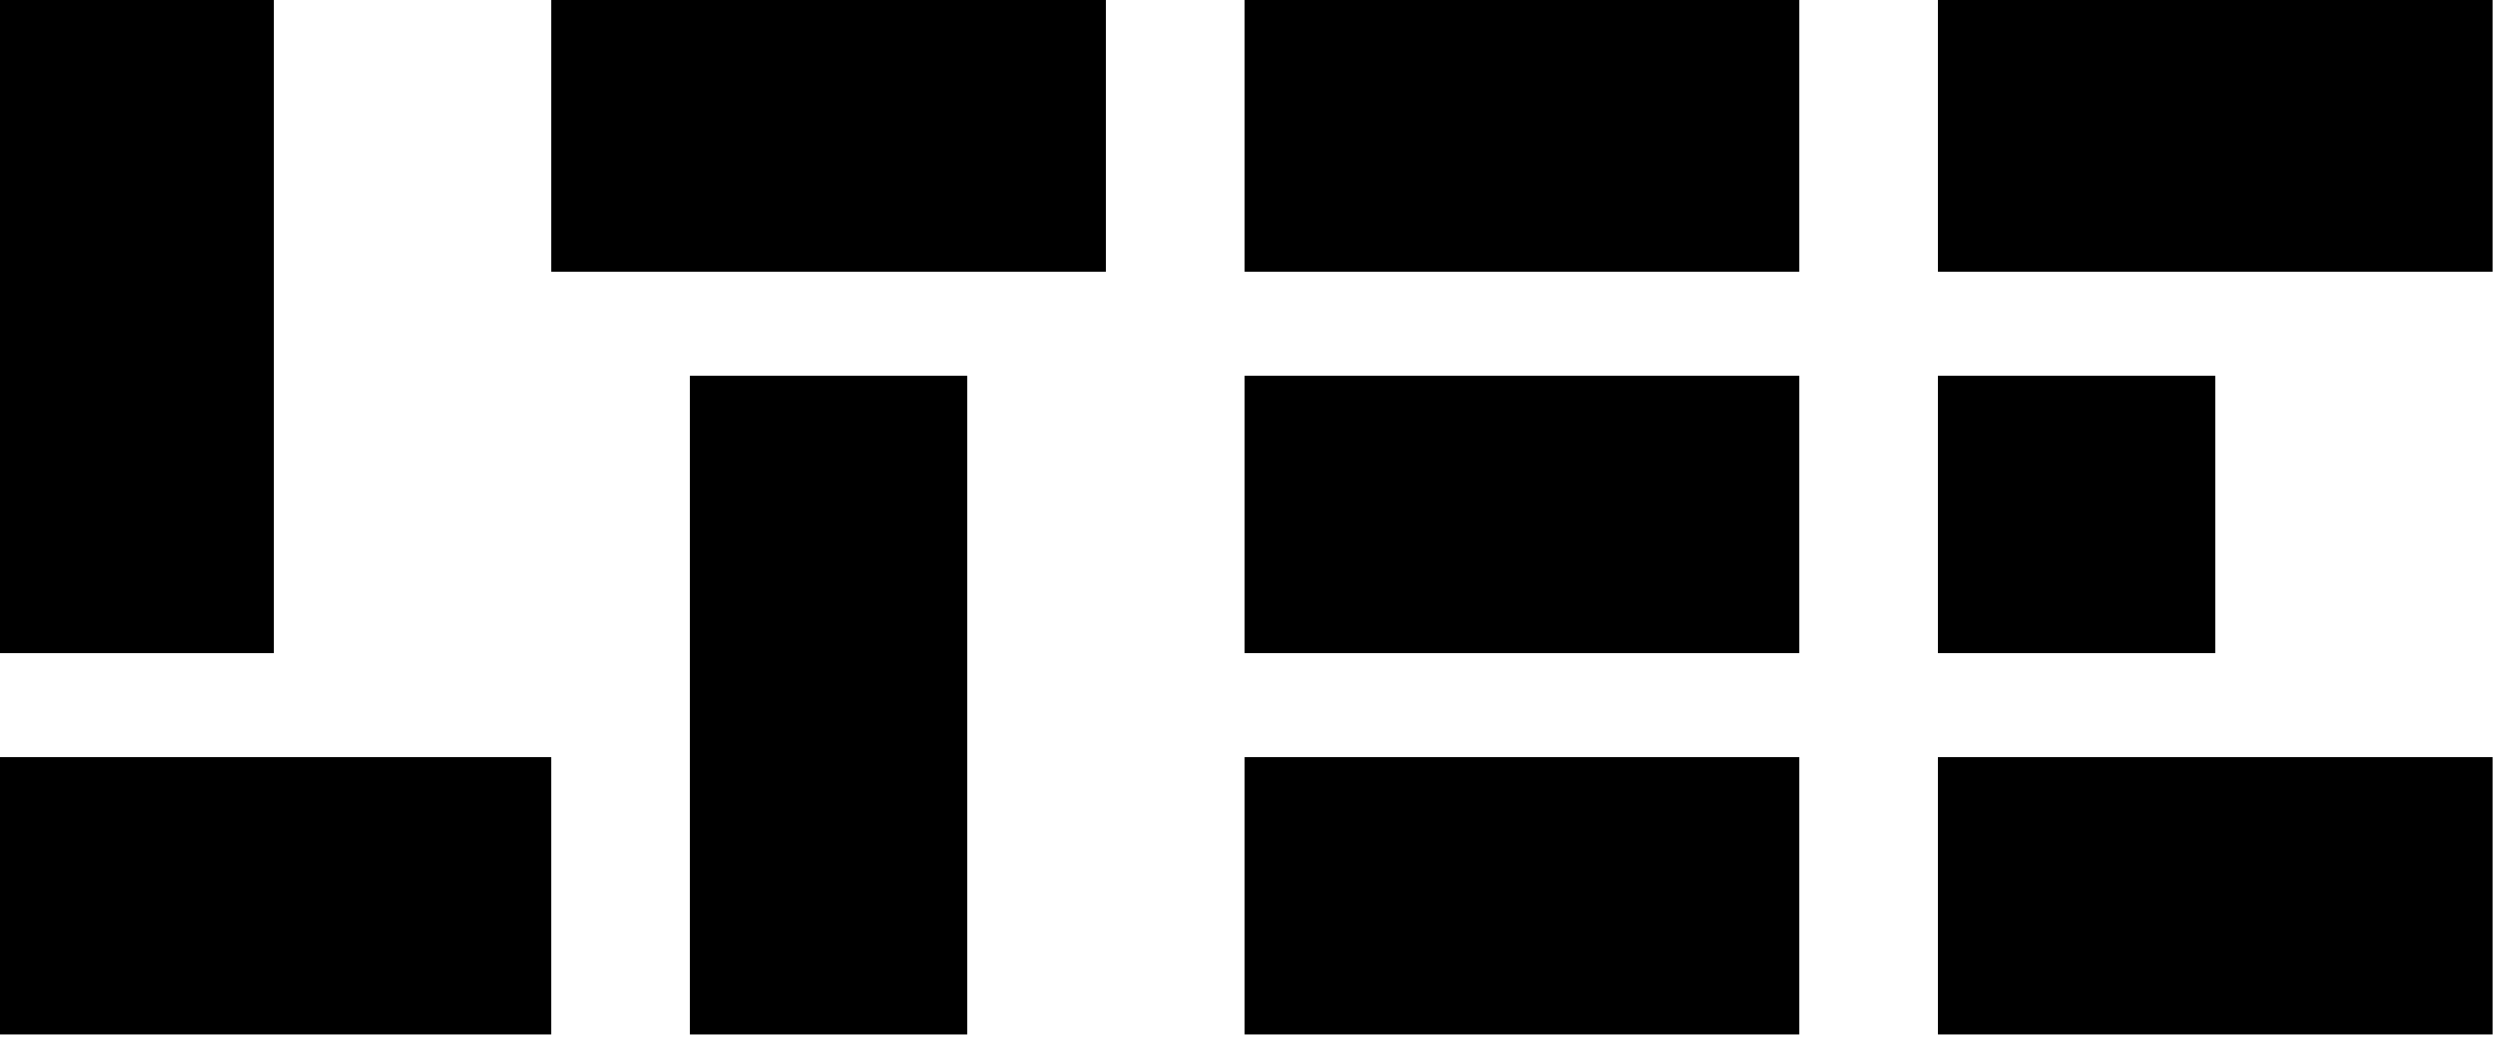
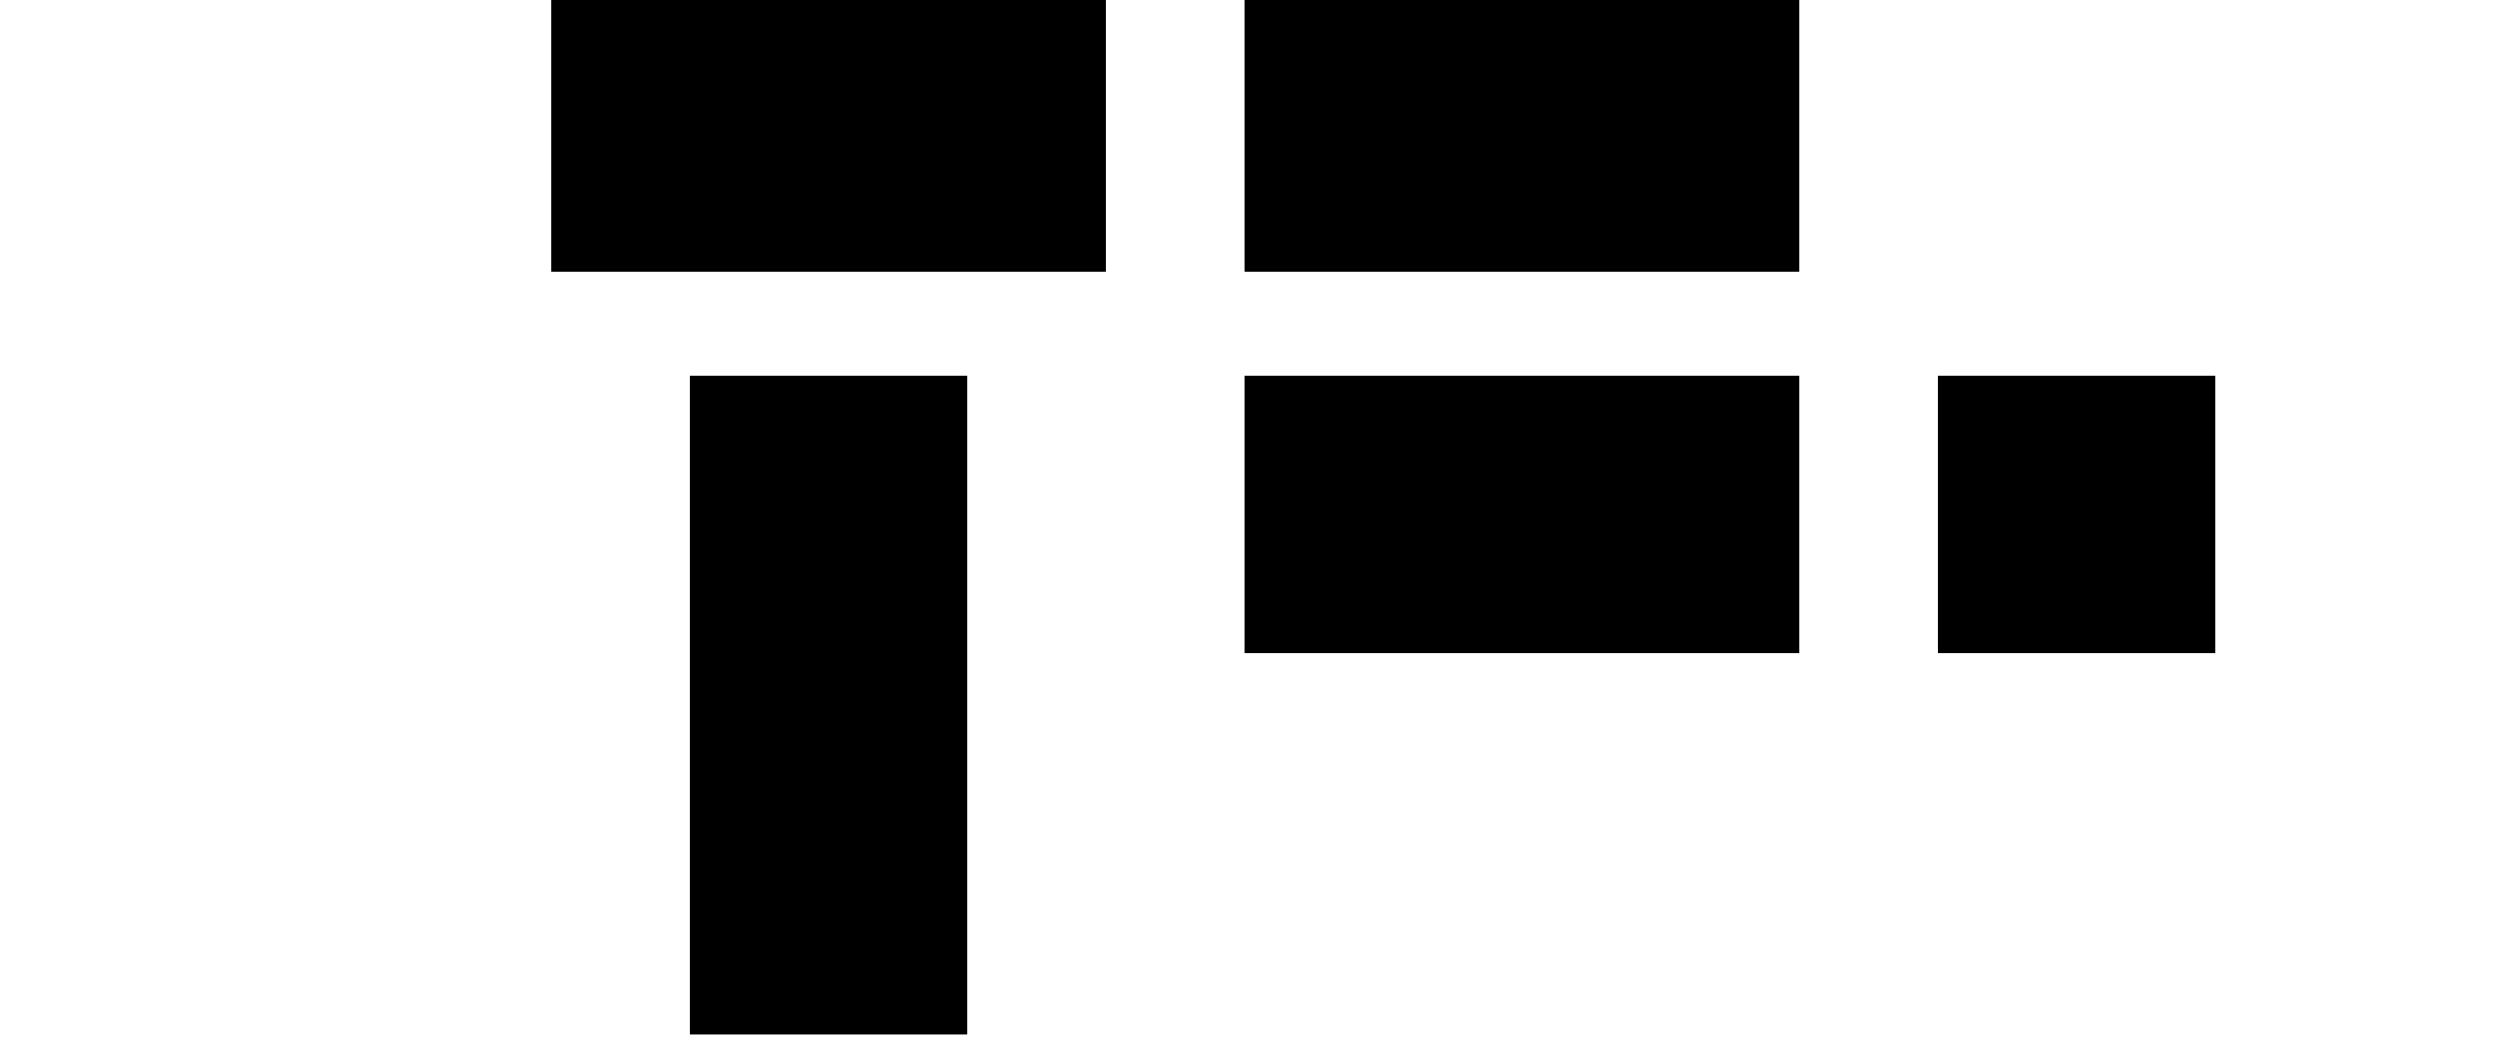
<svg xmlns="http://www.w3.org/2000/svg" xmlns:ns1="http://www.inkscape.org/namespaces/inkscape" xmlns:ns2="http://sodipodi.sourceforge.net/DTD/sodipodi-0.dtd" width="72.567" height="30.236" id="svg3781" version="1.1" ns1:version="1.4 (1:1.4+202410161351+e7c3feb100)" ns2:docname="logo-small.svg">
  <defs id="defs3" />
  <ns2:namedview ns1:document-units="mm" id="base" pagecolor="#ffffff" bordercolor="#666666" borderopacity="1.0" ns1:pageopacity="0.0" ns1:pageshadow="2" ns1:zoom="40.776149" ns1:cx="36.283465" ns1:cy="15.119132" ns1:current-layer="layer1" showgrid="true" units="mm" ns1:snap-to-guides="false" ns1:window-width="3840" ns1:window-height="2120" ns1:window-x="0" ns1:window-y="0" ns1:window-maximized="1" fit-margin-top="0" fit-margin-left="0" fit-margin-right="0" fit-margin-bottom="0" ns1:showpageshadow="2" ns1:pagecheckerboard="0" ns1:deskcolor="#d1d1d1">
    <ns1:grid type="xygrid" id="grid3787" empspacing="5" visible="true" enabled="true" snapvisiblegridlinesonly="true" units="mm" spacingx="1mm" spacingy="1mm" originx="-241.89" originy="-619.843" />
  </ns2:namedview>
  <g ns1:label="LOGO" ns1:groupmode="layer" id="layer1" transform="translate(-226.772,-364.961)">
    <g id="g4317" transform="matrix(0.284,0,0,0.284,162.268,261.15)">
-       <rect y="364.961" x="226.772" height="67.323" width="28.345" id="rect3789" style="fill:#000000;fill-opacity:1;stroke:#000000;stroke-width:0;stroke-linecap:butt;stroke-linejoin:round;stroke-miterlimit:4;stroke-dasharray:none;stroke-opacity:1" />
-       <rect style="fill:#000000;fill-opacity:1;stroke:#000000;stroke-width:0;stroke-linecap:butt;stroke-linejoin:round;stroke-miterlimit:4;stroke-dasharray:none;stroke-opacity:1" id="rect4299" width="56.693" height="28.346" x="226.772" y="442.913" />
      <rect style="fill:#000000;fill-opacity:1;stroke:#000000;stroke-width:0;stroke-linecap:butt;stroke-linejoin:round;stroke-miterlimit:4;stroke-dasharray:none;stroke-opacity:1" id="rect4301" width="28.345" height="67.323" x="297.638" y="403.937" />
      <rect y="364.961" x="283.465" height="28.346" width="56.693" id="rect4303" style="fill:#000000;fill-opacity:1;stroke:#000000;stroke-width:0;stroke-linecap:butt;stroke-linejoin:round;stroke-miterlimit:4;stroke-dasharray:none;stroke-opacity:1" />
      <rect style="fill:#000000;fill-opacity:1;stroke:#000000;stroke-width:0;stroke-linecap:butt;stroke-linejoin:round;stroke-miterlimit:4;stroke-dasharray:none;stroke-opacity:1" id="rect4305" width="56.693" height="28.346" x="354.331" y="364.961" />
-       <rect y="442.913" x="354.331" height="28.346" width="56.693" id="rect4307" style="fill:#000000;fill-opacity:1;stroke:#000000;stroke-width:0;stroke-linecap:butt;stroke-linejoin:round;stroke-miterlimit:4;stroke-dasharray:none;stroke-opacity:1" />
      <rect style="fill:#000000;fill-opacity:1;stroke:#000000;stroke-width:0;stroke-linecap:butt;stroke-linejoin:round;stroke-miterlimit:4;stroke-dasharray:none;stroke-opacity:1" id="rect4309" width="56.693" height="28.346" x="354.331" y="403.937" />
-       <rect y="364.961" x="425.197" height="28.346" width="56.693" id="rect4311" style="fill:#000000;fill-opacity:1;stroke:#000000;stroke-width:0;stroke-linecap:butt;stroke-linejoin:round;stroke-miterlimit:4;stroke-dasharray:none;stroke-opacity:1" />
-       <rect style="fill:#000000;fill-opacity:1;stroke:#000000;stroke-width:0;stroke-linecap:butt;stroke-linejoin:round;stroke-miterlimit:4;stroke-dasharray:none;stroke-opacity:1" id="rect4313" width="56.693" height="28.346" x="425.197" y="442.913" />
      <rect y="403.937" x="425.197" height="28.346" width="28.346" id="rect4315" style="fill:#000000;fill-opacity:1;stroke:#000000;stroke-width:0;stroke-linecap:butt;stroke-linejoin:round;stroke-miterlimit:4;stroke-dasharray:none;stroke-opacity:1" />
    </g>
  </g>
  <g ns1:groupmode="layer" id="layer2" ns1:label="Text" ns2:insensitive="true" transform="translate(-226.772,-364.961)" />
</svg>